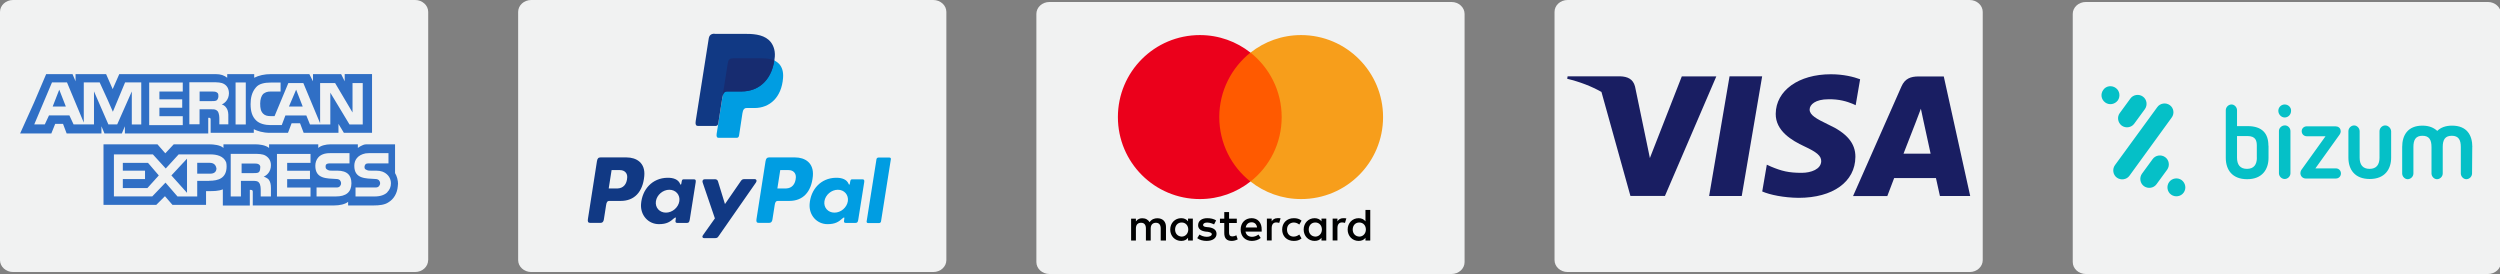
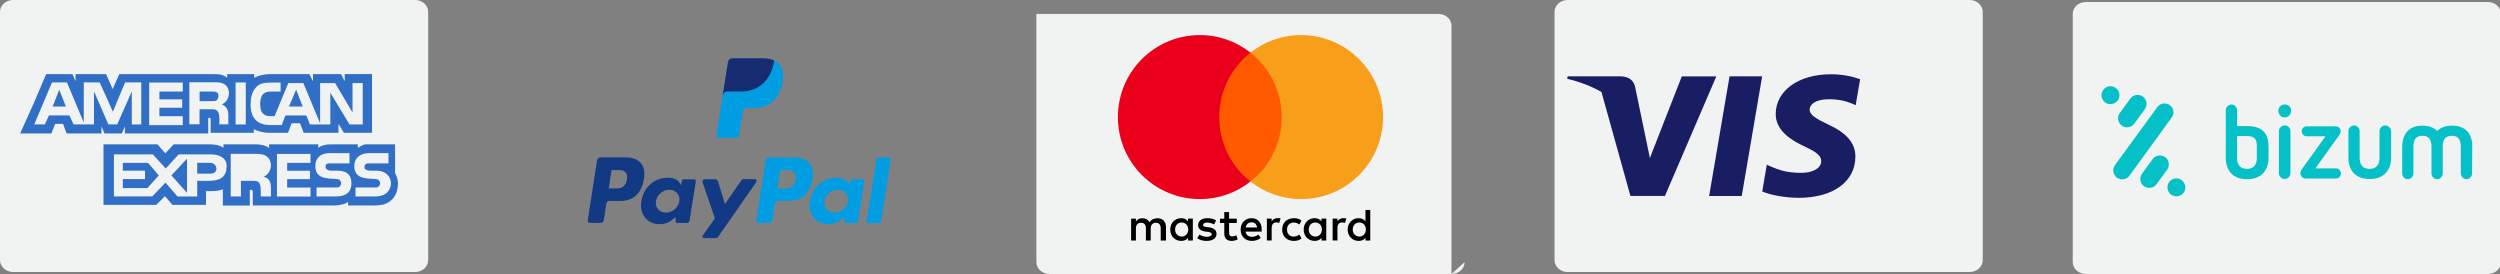
<svg xmlns="http://www.w3.org/2000/svg" id="Capa_1" data-name="Capa 1" viewBox="0 0 364.95 40">
  <rect x="0" y="0" width="364.95" height="40" fill="#808080" stroke="none" />
  <g>
-     <path d="M138.15,37.97c0,.96-.85,1.74-1.91,1.74h-58.69c-1.05,0-1.91-.78-1.91-1.74V1.74c0-.96.85-1.74,1.91-1.74h58.69c1.05,0,1.91.78,1.91,1.74v36.23Z" fill="#f1f2f2" stroke-width="0" />
    <g>
      <g>
        <path d="M91.46,22.98c1.44,0,2.78.78,2.59,2.74-.22,2.32-1.46,3.61-3.43,3.61h-1.71c-.25,0-.37.2-.43.61l-.33,2.11c-.05.32-.21.48-.45.48h-1.59c-.25,0-.34-.16-.29-.53l1.32-8.45c.06-.42.22-.57.51-.57h3.82ZM88.86,27.51h1.3c.81-.03,1.35-.59,1.4-1.61.04-.63-.39-1.07-1.06-1.07h-1.22s-.42,2.68-.42,2.68ZM98.39,31.88c.15-.13.29-.2.27-.04l-.05.39c-.03.21.06.31.25.31h1.42c.24,0,.35-.1.41-.47l.87-5.48c.04-.28-.02-.41-.23-.41h-1.56c-.14,0-.21.08-.25.29l-.06.34c-.03.18-.11.21-.18.03-.26-.63-.94-.91-1.88-.89-2.19.05-3.66,1.7-3.82,3.83-.12,1.64,1.06,2.94,2.61,2.94,1.13,0,1.63-.34,2.2-.85ZM97.21,31.04c-.94,0-1.6-.75-1.46-1.67.14-.92,1.02-1.67,1.96-1.67s1.6.75,1.46,1.67c-.14.92-1.02,1.67-1.96,1.67ZM104.33,26.17h-1.43c-.3,0-.42.22-.32.49l1.78,5.22-1.76,2.48c-.15.21-.03.4.17.4h1.62c.24,0,.36-.06.48-.24l5.48-7.87c.17-.24.09-.5-.19-.5h-1.52c-.26,0-.37.1-.52.32l-2.29,3.32-1.02-3.32c-.06-.2-.21-.31-.49-.31Z" fill="#113984" fill-rule="evenodd" stroke-width="0" />
        <path d="M116.06,22.98c1.44,0,2.78.78,2.6,2.74-.22,2.32-1.46,3.61-3.43,3.61h-1.71c-.25,0-.37.2-.43.61l-.33,2.11c-.05.32-.21.48-.45.48h-1.59c-.26,0-.34-.16-.29-.53l1.32-8.45c.07-.42.22-.57.51-.57h3.82ZM113.47,27.51h1.3c.81-.03,1.35-.59,1.41-1.61.03-.63-.39-1.07-1.06-1.07h-1.22s-.42,2.68-.42,2.68ZM122.99,31.88c.15-.13.29-.2.27-.04l-.05.39c-.03.21.05.31.25.31h1.42c.24,0,.36-.1.41-.47l.87-5.48c.04-.28-.02-.41-.23-.41h-1.56c-.14,0-.21.08-.25.29l-.06.34c-.03.18-.11.21-.18.03-.26-.63-.94-.91-1.88-.89-2.18.05-3.66,1.7-3.81,3.83-.12,1.64,1.06,2.94,2.61,2.94,1.13,0,1.63-.34,2.2-.85ZM121.81,31.04c-.94,0-1.6-.75-1.46-1.67.14-.92,1.02-1.67,1.96-1.67s1.59.75,1.46,1.67c-.14.92-1.01,1.67-1.95,1.67ZM128.34,32.56h-1.63c-.13,0-.22-.1-.2-.23l1.44-9.1c.02-.12.14-.23.27-.23h1.63c.13,0,.22.1.2.23l-1.44,9.1c-.02.13-.14.23-.27.23Z" fill="#009de2" fill-rule="evenodd" stroke-width="0" />
      </g>
      <g>
        <path d="M107,8.51h4.28c2.3,0,3.17,1.16,3.03,2.88-.22,2.82-1.93,4.38-4.19,4.38h-1.14c-.31,0-.52.21-.6.76l-.49,3.24c-.03.21-.14.33-.31.35h-2.68c-.25,0-.34-.19-.28-.61l1.64-10.38c.07-.42.29-.61.74-.61Z" fill="#009de2" fill-rule="evenodd" stroke-width="0" />
-         <path d="M104.32,4.94h4.29c1.21,0,2.64.04,3.6.88.64.56.97,1.46.9,2.43-.26,3.27-2.22,5.1-4.85,5.1h-2.11c-.36,0-.6.24-.7.88l-.59,3.75c-.04.25-.14.39-.34.4h-2.64c-.29,0-.4-.22-.32-.71l1.9-12.04c.08-.48.34-.71.86-.71Z" fill="#113984" fill-rule="evenodd" stroke-width="0" />
        <path d="M105.51,13.86l.75-4.74c.07-.42.29-.61.75-.61h4.28c.71,0,1.28.11,1.73.31-.43,2.91-2.31,4.53-4.78,4.53h-2.11c-.28,0-.49.14-.61.51Z" fill="#172c70" fill-rule="evenodd" stroke-width="0" />
      </g>
    </g>
  </g>
  <g>
    <path d="M365.09,38.26c0,.96-.85,1.74-1.91,1.74h-58.69c-1.05,0-1.91-.78-1.91-1.74V2.03c0-.96.85-1.74,1.91-1.74h58.69c1.05,0,1.91.78,1.91,1.74v36.23Z" fill="#f1f2f2" stroke-width="0" />
    <path d="M333.52,18.31c-.45,0-.84.39-.84.8v6.18c0,.45.39.84.84.84s.84-.39.84-.84v-6.15c0-.45-.35-.84-.84-.84ZM333.52,15.25c-.52,0-.93.42-.93.93s.42.97.93.97.93-.42.93-.97c.03-.52-.42-.93-.93-.93ZM341.69,19.15c0-.52-.42-.71-.77-.71h-4.18c-.42,0-.74.32-.74.71,0,.42.32.74.74.74h2.74l-3.51,4.89c-.1.13-.16.35-.16.48,0,.52.42.8.77.8h4.41c.42,0,.74-.32.74-.74s-.32-.74-.74-.74h-2.99l3.44-4.8c.19-.23.26-.45.26-.64ZM329.46,23.01c0,1.03-.45,1.64-1.45,1.64s-1.45-.61-1.45-1.64v-3.15h1.51c1.22,0,1.38.68,1.38,1.42v1.74ZM331.14,21.24c0-1.74-.9-2.83-3.03-2.83h-1.55v-2.32c0-.45-.39-.84-.8-.84-.45,0-.84.39-.84.84v6.95c0,1.74.93,3.12,3.12,3.12s3.12-1.42,3.12-3.12v-1.77l-.03-.03h0ZM348.2,18.31c-.45,0-.84.39-.84.84v3.86c0,1.03-.45,1.64-1.45,1.64s-1.45-.61-1.45-1.64v-3.86c0-.45-.39-.84-.8-.84-.45,0-.84.39-.84.84v3.86c0,1.74.93,3.12,3.12,3.12s3.12-1.42,3.12-3.12v-3.86c-.03-.45-.42-.84-.87-.84ZM360.91,21.46c0-1.74-.8-3.12-2.96-3.12-.97,0-1.67.29-2.16.77-.48-.45-1.16-.77-2.16-.77-2.16,0-2.96,1.42-2.96,3.12v3.86c0,.45.39.84.8.84.45,0,.84-.39.84-.84v-3.86c0-1.03.32-1.64,1.32-1.64s1.32.61,1.32,1.64v3.86c0,.45.39.84.8.84.45,0,.84-.39.84-.84v-3.86c0-1.03.32-1.64,1.32-1.64s1.32.61,1.32,1.64v3.86c0,.45.39.84.8.84.45,0,.84-.39.84-.84l.03-3.86ZM309.73,18.34c.58.42,1.42.29,1.83-.29l1.55-2.12c.42-.58.29-1.42-.29-1.83-.58-.42-1.42-.29-1.83.29l-1.55,2.12c-.42.58-.29,1.38.29,1.83ZM316.75,15.35c-.58-.42-1.42-.29-1.83.29l-6.18,8.47c-.42.58-.29,1.42.29,1.83s1.42.29,1.83-.29l6.15-8.47c.45-.58.32-1.42-.26-1.83ZM309.15,14.67c.42-.58.29-1.42-.29-1.83-.58-.42-1.42-.32-1.83.29-.42.58-.32,1.38.29,1.83.58.42,1.38.29,1.83-.29ZM318.48,26.29c-.58-.42-1.42-.29-1.83.29-.42.58-.29,1.42.29,1.83.58.42,1.42.29,1.83-.29.42-.58.29-1.38-.29-1.83ZM316.07,22.94c-.58-.42-1.42-.29-1.83.29l-1.55,2.12c-.42.58-.29,1.42.29,1.83s1.42.29,1.83-.29l1.55-2.12c.42-.58.29-1.42-.29-1.83Z" fill="#05c0c7" fill-rule="evenodd" stroke-width="0" />
  </g>
  <g>
    <path d="M289.44,37.97c0,.96-.85,1.74-1.91,1.74h-58.69c-1.05,0-1.91-.78-1.91-1.74V1.74c0-.96.85-1.74,1.91-1.74h58.69c1.05,0,1.91.78,1.91,1.74v36.23Z" fill="#f1f2f2" stroke-width="0" />
    <g>
      <path d="M249.5,28.61l2.98-17.47h4.76l-2.98,17.47h-4.76Z" fill="#191e62" stroke-width="0" />
      <path d="M271.54,11.57c-.94-.35-2.42-.73-4.27-.73-4.7,0-8.02,2.37-8.05,5.77-.03,2.51,2.37,3.91,4.17,4.75,1.85.86,2.48,1.4,2.47,2.17-.02,1.17-1.48,1.7-2.85,1.7-1.91,0-2.92-.26-4.48-.91l-.61-.28-.67,3.91c1.11.49,3.17.91,5.31.93,5.01,0,8.26-2.34,8.29-5.97.02-1.99-1.25-3.5-4-4.75-1.67-.81-2.68-1.35-2.68-2.17,0-.73.86-1.5,2.73-1.5,1.56-.03,2.69.31,3.56.67l.43.2.65-3.79Z" fill="#191e62" stroke-width="0" />
-       <path d="M283.75,11.16h-3.68c-1.14,0-1.99.31-2.49,1.45l-7.07,16.01h5s.81-2.15,1-2.63c.55,0,5.4,0,6.1,0,.14.61.58,2.62.58,2.62h4.42l-3.86-17.46ZM277.88,22.42c.39-1.01,1.9-4.88,1.9-4.88-.03.05.39-1.01.63-1.67l.32,1.51s.91,4.17,1.1,5.05h-3.95Z" fill="#191e62" stroke-width="0" />
      <path d="M245.51,11.15l-4.66,11.92-.5-2.42s0,0,0,0c0,0,0,0,0,0l-1.67-8.03c-.29-1.11-1.12-1.44-2.16-1.48h-7.68l-.06.36c1.87.45,3.54,1.1,5,1.92l4.23,15.18h5.04s7.5-17.45,7.5-17.45h-5.04Z" fill="#191e62" stroke-width="0" />
    </g>
  </g>
  <g>
-     <path d="M213.8,38.26c0,.96-.85,1.74-1.91,1.74h-58.69c-1.05,0-1.91-.78-1.91-1.74V2.03c0-.96.85-1.74,1.91-1.74h58.69c1.05,0,1.91.78,1.91,1.74v36.23Z" fill="#f1f2f2" stroke-width="0" />
+     <path d="M213.8,38.26c0,.96-.85,1.74-1.91,1.74h-58.69c-1.05,0-1.91-.78-1.91-1.74V2.03h58.69c1.05,0,1.91.78,1.91,1.74v36.23Z" fill="#f1f2f2" stroke-width="0" />
    <g>
      <path d="M170.21,35.11v-1.99c0-.76-.46-1.26-1.26-1.26-.4,0-.83.13-1.13.57-.23-.36-.57-.57-1.07-.57-.33,0-.67.1-.93.46v-.4h-.7v3.19h.7v-1.76c0-.57.3-.83.76-.83s.7.3.7.83v1.76h.7v-1.76c0-.57.33-.83.76-.83.46,0,.7.3.7.83v1.76h.77ZM180.55,31.92h-1.13v-.96h-.7v.96h-.63v.63h.63v1.46c0,.73.3,1.16,1.1,1.16.3,0,.63-.1.86-.23l-.2-.6c-.2.13-.43.17-.6.17-.33,0-.46-.2-.46-.53v-1.43h1.13v-.63h0ZM186.47,31.85c-.4,0-.67.2-.83.46v-.4h-.7v3.19h.7v-1.8c0-.53.23-.83.67-.83.13,0,.3.03.43.07l.2-.67c-.14-.03-.34-.03-.47-.03h0ZM177.53,32.18c-.33-.23-.8-.33-1.3-.33-.8,0-1.33.4-1.33,1.03,0,.53.4.83,1.1.93l.33.03c.36.07.57.17.57.33,0,.23-.27.4-.73.4s-.83-.17-1.07-.33l-.33.53c.36.27.86.4,1.36.4.93,0,1.46-.43,1.46-1.03,0-.57-.43-.86-1.1-.96l-.33-.03c-.3-.03-.53-.1-.53-.3,0-.23.23-.36.6-.36.4,0,.8.17,1,.27l.29-.57h0ZM196.07,31.85c-.4,0-.67.2-.83.46v-.4h-.7v3.19h.7v-1.8c0-.53.23-.83.67-.83.13,0,.3.03.43.07l.2-.66c-.14-.03-.33-.03-.47-.03h0ZM187.17,33.51c0,.96.67,1.66,1.7,1.66.46,0,.8-.1,1.13-.36l-.33-.57c-.27.2-.53.3-.83.3-.57,0-.96-.4-.96-1.03s.4-1,.96-1.03c.3,0,.57.1.83.3l.33-.57c-.33-.27-.67-.36-1.13-.36-1.03,0-1.7.7-1.7,1.66h0ZM193.61,33.51v-1.6h-.7v.4c-.23-.3-.57-.46-1-.46-.9,0-1.6.7-1.6,1.66s.7,1.66,1.6,1.66c.46,0,.8-.17,1-.46v.4h.7v-1.6h0ZM191.05,33.51c0-.57.36-1.03.96-1.03.57,0,.96.43.96,1.03,0,.57-.4,1.03-.96,1.03-.6-.03-.96-.47-.96-1.03h0ZM182.71,31.85c-.93,0-1.6.67-1.6,1.66s.67,1.66,1.63,1.66c.46,0,.93-.13,1.3-.43l-.33-.5c-.27.2-.6.33-.93.33-.43,0-.86-.2-.96-.76h2.36v-.27c.03-1.03-.57-1.69-1.46-1.69h0ZM182.71,32.45c.43,0,.73.27.8.76h-1.66c.07-.43.36-.76.86-.76h0ZM200.03,33.51v-2.86h-.7v1.66c-.23-.3-.57-.46-1-.46-.9,0-1.6.7-1.6,1.66s.7,1.66,1.6,1.66c.46,0,.8-.17,1-.46v.4h.7v-1.6h0ZM197.47,33.51c0-.57.36-1.03.96-1.03.57,0,.96.43.96,1.03,0,.57-.4,1.03-.96,1.03-.6-.03-.96-.47-.96-1.03h0ZM174.13,33.51v-1.6h-.7v.4c-.23-.3-.57-.46-1-.46-.9,0-1.6.7-1.6,1.66s.7,1.66,1.6,1.66c.46,0,.8-.17,1-.46v.4h.7v-1.6h0ZM171.54,33.51c0-.57.36-1.03.96-1.03.57,0,.96.43.96,1.03,0,.57-.4,1.03-.96,1.03-.6-.03-.96-.47-.96-1.03Z" fill="#000" stroke-width="0" />
      <g>
        <rect id="rect19" x="177.29" y="7.68" width="10.47" height="18.82" fill="#ff5a00" stroke-width="0" />
        <path d="M177.99,17.09c0-3.82,1.8-7.22,4.55-9.41-2.03-1.6-4.59-2.56-7.38-2.56-6.62,0-11.97,5.35-11.97,11.97s5.35,11.97,11.97,11.97c2.79,0,5.35-.96,7.38-2.56-2.76-2.16-4.55-5.58-4.55-9.41Z" fill="#eb001b" stroke-width="0" />
        <path id="path22" d="M201.9,17.09c0,6.62-5.35,11.97-11.97,11.97-2.79,0-5.35-.96-7.38-2.56,2.79-2.2,4.55-5.58,4.55-9.41s-1.8-7.22-4.55-9.41c2.03-1.6,4.59-2.56,7.38-2.56,6.62,0,11.97,5.39,11.97,11.97Z" fill="#f79e1b" stroke-width="0" />
      </g>
    </g>
  </g>
  <g>
    <path d="M62.5,37.97c0,.96-.85,1.74-1.91,1.74H1.91c-1.05,0-1.91-.78-1.91-1.74V1.74C0,.78.85,0,1.91,0h58.69c1.05,0,1.91.78,1.91,1.74v36.23Z" fill="#f1f2f2" stroke-width="0" />
    <g>
      <polygon points="7.69 15.55 9.61 15.55 8.65 13.09 7.69 15.55" fill="#306fc5" stroke-width="0" />
      <polygon points="17.93 23.78 17.93 24.91 21.17 24.91 21.17 26.14 17.93 26.14 17.93 27.45 21.52 27.45 23.18 25.61 21.61 23.78 17.93 23.78" fill="#306fc5" stroke-width="0" />
      <polygon points="43.23 13.09 42.18 15.55 44.19 15.55 43.23 13.09" fill="#306fc5" stroke-width="0" />
      <polygon points="27.3 28.15 27.3 23.16 25.02 25.61 27.3 28.15" fill="#306fc5" stroke-width="0" />
      <path d="M31.59,24.56c-.09-.53-.44-.79-.96-.79h-1.84v1.58h1.93c.53,0,.88-.26.88-.79Z" fill="#306fc5" stroke-width="0" />
-       <path d="M37.72,25.18c.18-.09.26-.35.26-.61.09-.35-.09-.53-.26-.61-.17-.09-.44-.09-.7-.09h-1.75v1.4h1.75c.26,0,.53,0,.7-.09Z" fill="#306fc5" stroke-width="0" />
      <path d="M50.32,10.82v1.05l-.52-1.05h-4.11v1.05l-.53-1.05h-5.6c-.96,0-1.75.18-2.45.53v-.53h-3.94v.53c-.44-.35-.96-.53-1.66-.53h-14.1l-.96,2.19-.96-2.19h-4.46v1.05l-.44-1.05h-3.85l-1.75,4.11-2.01,4.46-.04.09h4.56l.03-.09.53-1.31h1.14l.53,1.4h5.08v-1.05l.44,1.05h2.54l.44-1.05v1.05h12.17v-2.28h.18q.17,0,.17.26v1.93h6.3v-.53c.53.26,1.31.53,2.36.53h2.63l.53-1.4h1.23l.53,1.4h5.08v-1.31l.79,1.31h4.11v-8.58h-3.94ZM20.64,18.17h-1.4v-4.82l-.09.2h0s-2.04,4.61-2.04,4.61h-1.29l-2.1-4.82v4.82h-2.98l-.61-1.31h-2.98l-.61,1.31h-1.54l2.59-6.13h2.19l2.45,5.87v-5.87h2.32l.04.09h0l1.1,2.4.79,1.8.03-.09,1.75-4.2h2.36v6.13h0ZM26.68,13.36h-3.41v1.14h3.33v1.23h-3.33v1.23h3.41v1.31h-4.9v-6.22h4.9v1.31h0ZM32.93,15.61s0,0,0,0c.03.04.06.07.09.1.17.22.3.55.31,1.03,0,0,0,.02,0,.02,0,0,0,0,0,.01,0,0,0,0,0,0,0,.05,0,.1,0,.15v1.23h-1.31v-.7c0-.35,0-.88-.26-1.23-.08-.08-.17-.14-.26-.18-.13-.08-.38-.09-.79-.09h-1.58v2.19h-1.49v-6.13h3.33c.79,0,1.31,0,1.75.26.43.26.69.68.7,1.36-.02.93-.62,1.44-1.05,1.62,0,0,.29.06.55.33ZM35.88,18.17h-1.49v-6.13h1.49v6.13ZM52.95,18.17h-1.93l-2.8-4.64v3.85h0s0,.79,0,.79h-1.48s-1.49,0-1.49,0l-.53-1.31h-3.06l-.53,1.4h-1.66c-.7,0-1.58-.17-2.1-.7-.53-.53-.79-1.23-.79-2.36,0-.88.17-1.75.79-2.45.44-.53,1.23-.7,2.19-.7h1.4v1.31h-1.4c-.53,0-.79.09-1.14.35-.26.26-.44.79-.44,1.4,0,.7.09,1.14.44,1.49.26.26.61.35,1.05.35h.61l2.01-4.82h2.19l2.45,5.87v-5.87h2.19l2.54,4.29v-4.29h1.49v6.04h0,0Z" fill="#306fc5" stroke-width="0" />
      <path d="M31.68,14.6s.05-.06.07-.09c.08-.13.17-.35.12-.66,0-.03,0-.05-.01-.08,0,0,0-.01,0-.02h0c-.04-.15-.15-.24-.27-.3-.18-.09-.44-.09-.7-.09h-1.75v1.4h1.75c.26,0,.53,0,.7-.09.03-.01.05-.03.07-.05h0s0,0,.02-.02Z" fill="#306fc5" stroke-width="0" />
      <path d="M58.11,26.93c0-.61-.17-1.23-.44-1.66v-3.94h0v-.26h-4.22c-.55,0-1.21.53-1.21.53v-.53h-4.03c-.61,0-1.4.18-1.75.53v-.53h-7.18v.53c-.52-.44-1.49-.53-1.93-.53h-4.73v.53c-.44-.44-1.49-.53-2.01-.53h-5.25l-1.23,1.31-1.14-1.31h-7.88v8.84h7.7l1.27-1.27,1.1,1.27h4.9v-2.01h.44c.61,0,1.4,0,2.01-.26v2.36h3.94v-2.28h.17q.26,0,.26.26v2.01h11.91c.79,0,1.58-.18,2.01-.53v.53h3.76c.79,0,1.58-.09,2.1-.44.81-.48,1.31-1.34,1.39-2.36,0-.03,0-.06.01-.09h0c0-.06,0-.12,0-.17ZM30.54,26.4h-1.75v2.28h-2.88l-1.67-1.93h0s-.08-.09-.08-.09l-1.93,2.01h-5.6v-6.13h5.69l1.55,1.7.33.36.04-.05,1.84-2.01h4.64c.9,0,1.91.22,2.29,1.14.05.18.07.38.07.61,0,1.75-1.23,2.1-2.54,2.1ZM39.29,26.31c.17.26.26.61.26,1.14v1.23h-1.49v-.79c0-.35,0-.96-.26-1.23-.17-.26-.53-.26-1.05-.26h-1.58v2.28h-1.49v-6.22h3.33c.7,0,1.31,0,1.75.26.44.26.79.7.79,1.4,0,.96-.61,1.49-1.05,1.66.44.17.7.35.79.53ZM45.33,23.78h-3.41v1.14h3.33v1.23h-3.33v1.23h3.41v1.31h-4.9v-6.22h4.9v1.31ZM49.01,28.68h-2.8v-1.31h2.8c.26,0,.44,0,.61-.18.09-.09.17-.26.17-.44s-.09-.35-.17-.44c-.09-.09-.26-.18-.53-.18-1.4-.09-3.06,0-3.06-1.93,0-.88.53-1.84,2.1-1.84h2.89v1.49h-2.71c-.26,0-.44,0-.61.09-.17.09-.17.26-.17.44,0,.26.17.35.35.44.18.09.35.09.53.09h.79c.79,0,1.31.18,1.66.53.26.26.44.7.44,1.31,0,1.31-.79,1.93-2.28,1.93ZM56.54,28.07c-.35.35-.96.61-1.84.61h-2.8v-1.31h2.8c.26,0,.44,0,.61-.18.09-.09.18-.26.18-.44s-.09-.35-.18-.44c-.09-.09-.26-.18-.53-.18-1.4-.09-3.06,0-3.06-1.93,0-.83.48-1.58,1.65-1.81.14-.02.29-.03.45-.03h2.89v1.49h-2.71c-.26,0-.44,0-.61.09-.09.09-.18.26-.18.44,0,.26.09.35.35.44.17.09.35.09.53.09h.79c.38,0,.67.05.94.14.24.09,1.05.45,1.22,1.38.02.1.03.2.03.31,0,.53-.18.96-.53,1.31Z" fill="#306fc5" stroke-width="0" />
    </g>
  </g>
</svg>